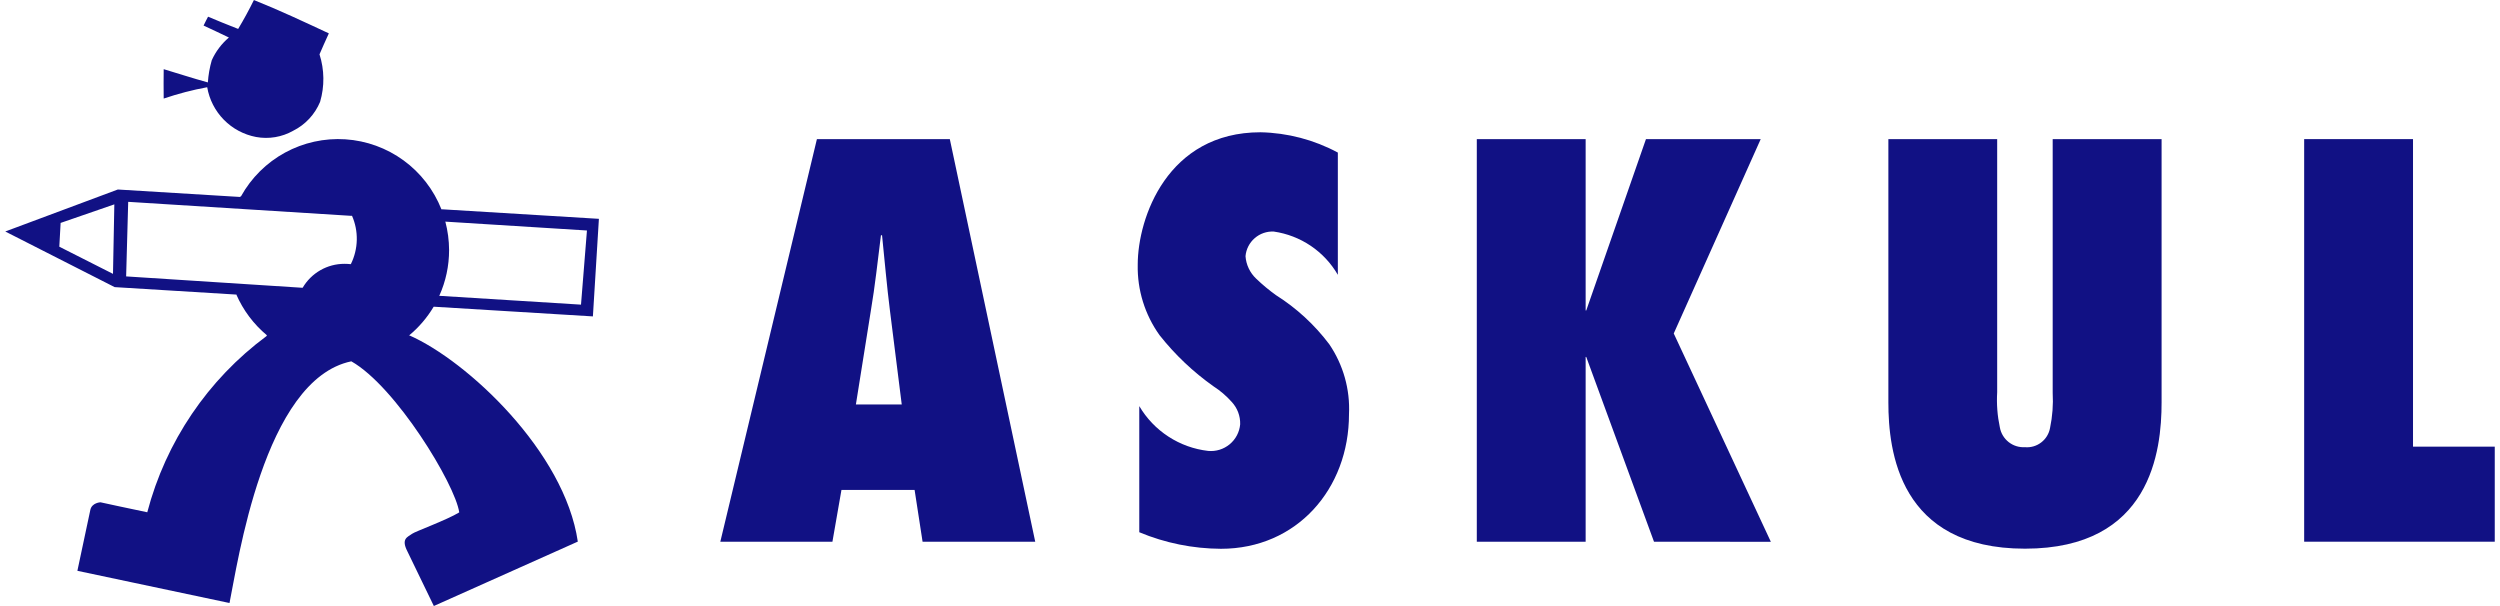
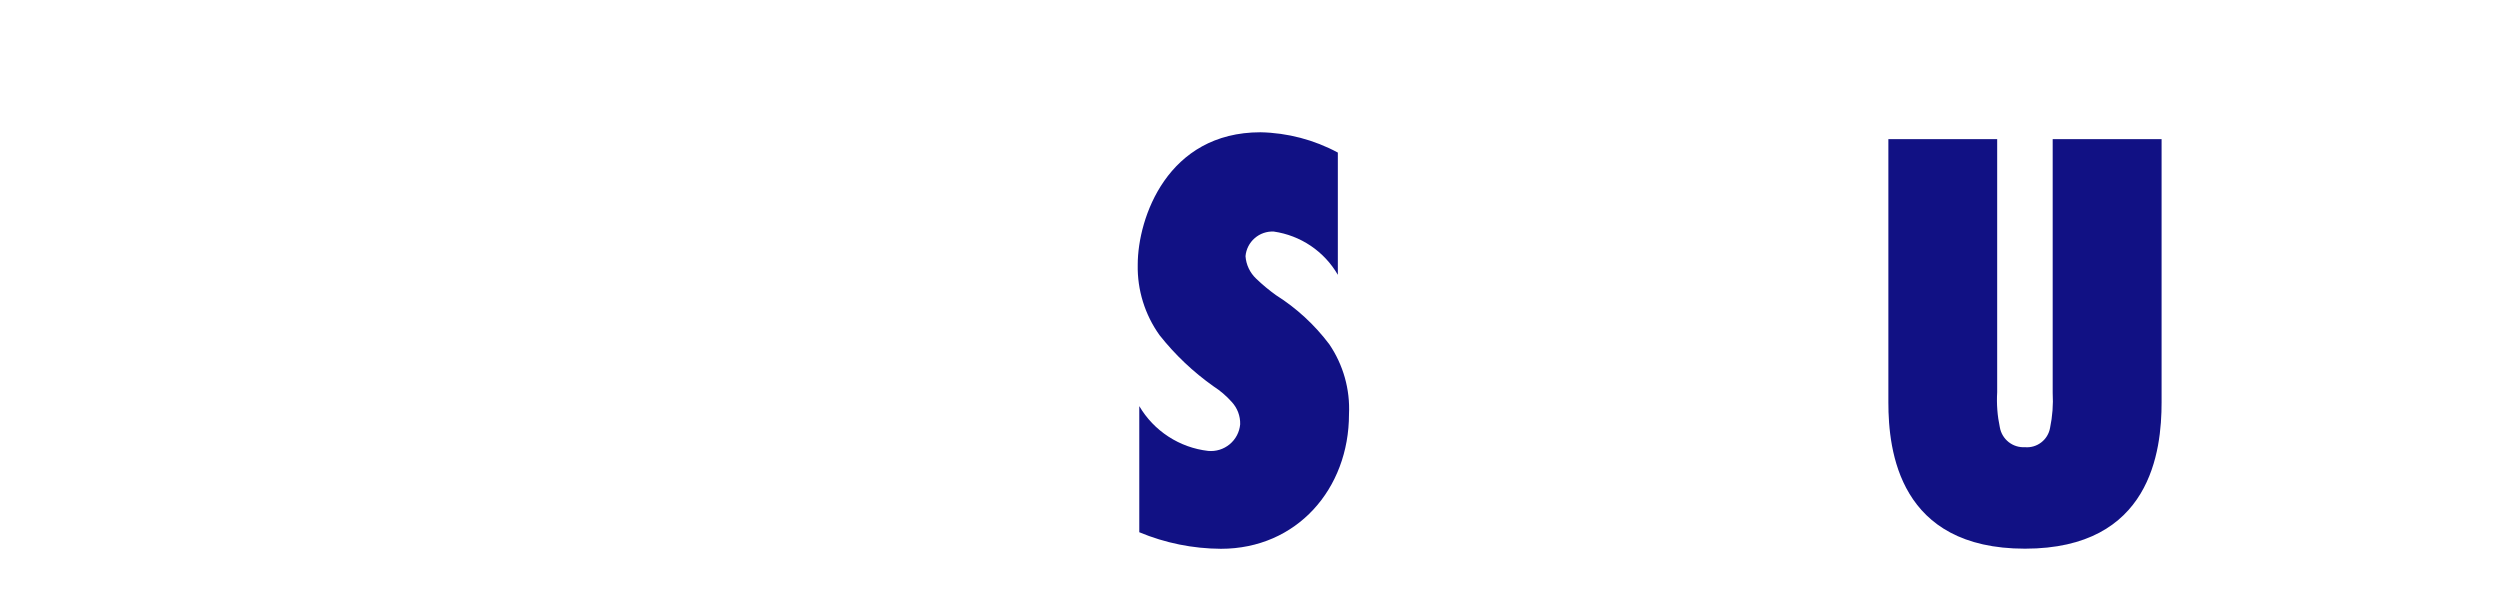
<svg xmlns="http://www.w3.org/2000/svg" width="132" height="32" viewBox="0 0 132 32" fill="none">
-   <path d="M48.712 28.602L48.291 25.868H44.429L43.952 28.602H38.033L43.133 7.345H50.15L54.66 28.602H48.712ZM47.612 21.357L46.992 16.422C46.824 15.096 46.709 13.746 46.572 12.422H46.514C46.346 13.749 46.203 15.098 45.978 16.422L45.191 21.357H47.612Z" fill="#111184" />
  <path d="M60.154 21.443C60.536 22.092 61.063 22.643 61.694 23.053C62.325 23.464 63.042 23.722 63.789 23.808C63.993 23.828 64.198 23.806 64.394 23.746C64.589 23.686 64.77 23.588 64.928 23.457C65.085 23.326 65.215 23.166 65.31 22.985C65.405 22.804 65.463 22.606 65.481 22.402C65.493 21.963 65.331 21.537 65.031 21.217C64.75 20.902 64.428 20.626 64.073 20.398C63 19.639 62.041 18.73 61.225 17.698C60.449 16.615 60.044 15.309 60.072 13.976C60.072 11.495 61.648 6.984 66.555 6.984C67.982 7.013 69.381 7.38 70.638 8.056V14.511C70.284 13.9 69.795 13.376 69.209 12.98C68.623 12.585 67.954 12.327 67.254 12.226C66.886 12.208 66.525 12.333 66.247 12.576C65.968 12.818 65.795 13.159 65.763 13.526C65.795 13.978 65.995 14.4 66.323 14.711C66.651 15.027 67.001 15.318 67.37 15.583C68.458 16.27 69.412 17.148 70.186 18.177C70.924 19.263 71.29 20.559 71.227 21.87C71.227 25.818 68.469 28.976 64.466 28.976C62.986 28.969 61.52 28.672 60.154 28.102L60.154 21.443Z" fill="#111184" />
-   <path d="M87.331 28.602L83.754 18.847H83.722V28.602H77.975V7.345H83.722V16.393L83.668 16.451V16.393H83.754L86.907 7.345H92.966L88.374 17.607L93.501 28.607L87.331 28.602Z" fill="#111184" />
  <path d="M114.132 7.345V21.245C114.132 23.808 113.569 28.97 106.919 28.97C100.269 28.97 99.706 23.808 99.706 21.245V7.345H105.451V20.709C105.414 21.333 105.462 21.959 105.593 22.57C105.648 22.876 105.814 23.151 106.058 23.343C106.302 23.535 106.608 23.63 106.919 23.612C107.226 23.639 107.532 23.549 107.776 23.361C108.021 23.174 108.187 22.902 108.242 22.598C108.37 21.987 108.417 21.361 108.382 20.737V7.345H114.132Z" fill="#111184" />
-   <path d="M121.66 28.602V7.345H127.407V23.583H131.723V28.602H121.66Z" fill="#111184" />
-   <path d="M10.94 4.605C11.051 5.254 11.358 5.853 11.819 6.323C12.28 6.793 12.874 7.11 13.521 7.233C14.193 7.357 14.888 7.24 15.483 6.902C16.123 6.581 16.626 6.04 16.901 5.378C17.142 4.558 17.131 3.683 16.87 2.868C17.023 2.519 17.159 2.201 17.363 1.762C16.055 1.153 14.749 0.537 13.406 0.002C13.15 0.522 12.873 1.03 12.575 1.527C11.787 1.22 11.653 1.158 10.986 0.881C10.886 1.054 10.871 1.117 10.749 1.35C11.118 1.514 11.62 1.762 12.086 1.981C11.699 2.309 11.389 2.719 11.181 3.181C11.071 3.563 11.002 3.956 10.975 4.352C10.191 4.138 9.392 3.875 8.643 3.652C8.636 4.352 8.636 4.452 8.643 5.204C9.393 4.95 10.16 4.749 10.94 4.605Z" fill="#111184" />
-   <path d="M22.898 16.194L31.305 16.706L31.622 11.554L23.402 11.054H23.308C22.9 10.021 22.207 9.125 21.31 8.47C20.412 7.815 19.347 7.429 18.239 7.356C17.13 7.283 16.024 7.527 15.048 8.058C14.073 8.59 13.269 9.388 12.729 10.359L12.666 10.399L6.221 10.006L0.278 12.223L6.054 15.16L12.454 15.552L12.475 15.545C12.839 16.381 13.394 17.12 14.094 17.704L14.069 17.748C10.974 20.042 8.754 23.323 7.776 27.048C6.948 26.88 5.306 26.521 5.306 26.521C5.306 26.521 4.852 26.539 4.77 26.921C4.542 27.994 4.314 29.067 4.086 30.139L12.118 31.839C12.544 29.8 13.918 20.039 18.549 19.078C20.892 20.403 24.032 25.563 24.248 27.054C23.596 27.454 21.904 28.07 21.762 28.182C21.532 28.356 21.162 28.43 21.508 29.107C21.686 29.47 22.907 31.997 22.907 31.997L30.508 28.597C29.817 23.853 24.672 19.055 21.619 17.71L21.585 17.723C22.108 17.293 22.551 16.776 22.898 16.194ZM23.198 15.61C23.538 14.854 23.713 14.034 23.712 13.204C23.71 12.694 23.642 12.186 23.512 11.693L23.527 11.703L30.991 12.17L30.677 16.085L23.177 15.618L23.198 15.61ZM5.966 14.46L3.131 13.025L3.201 11.77L6.037 10.79L5.966 14.46ZM18.526 13.936L18.518 13.948C18.408 13.936 18.297 13.93 18.186 13.93C17.74 13.93 17.301 14.046 16.914 14.268C16.527 14.49 16.205 14.809 15.98 15.194H15.96L6.66 14.594L6.769 10.657L18.558 11.397L18.584 11.387C18.761 11.791 18.848 12.228 18.838 12.668C18.829 13.108 18.724 13.541 18.53 13.936H18.526Z" fill="#111184" />
</svg>